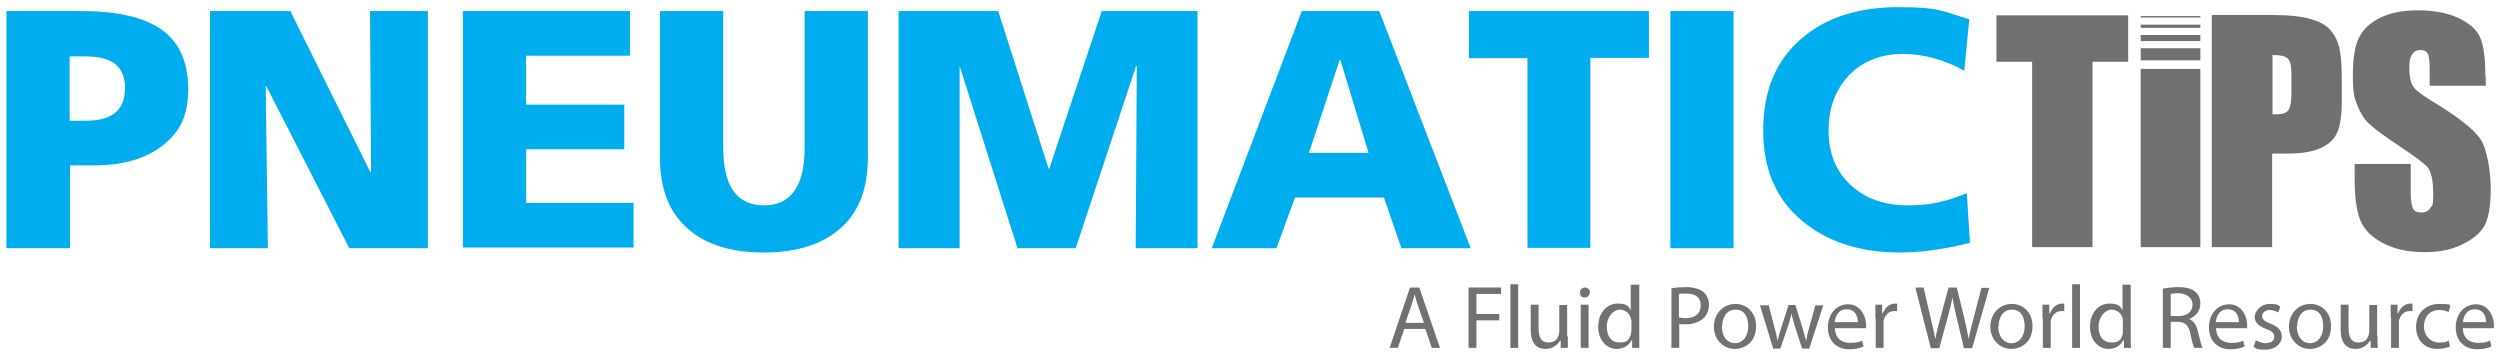
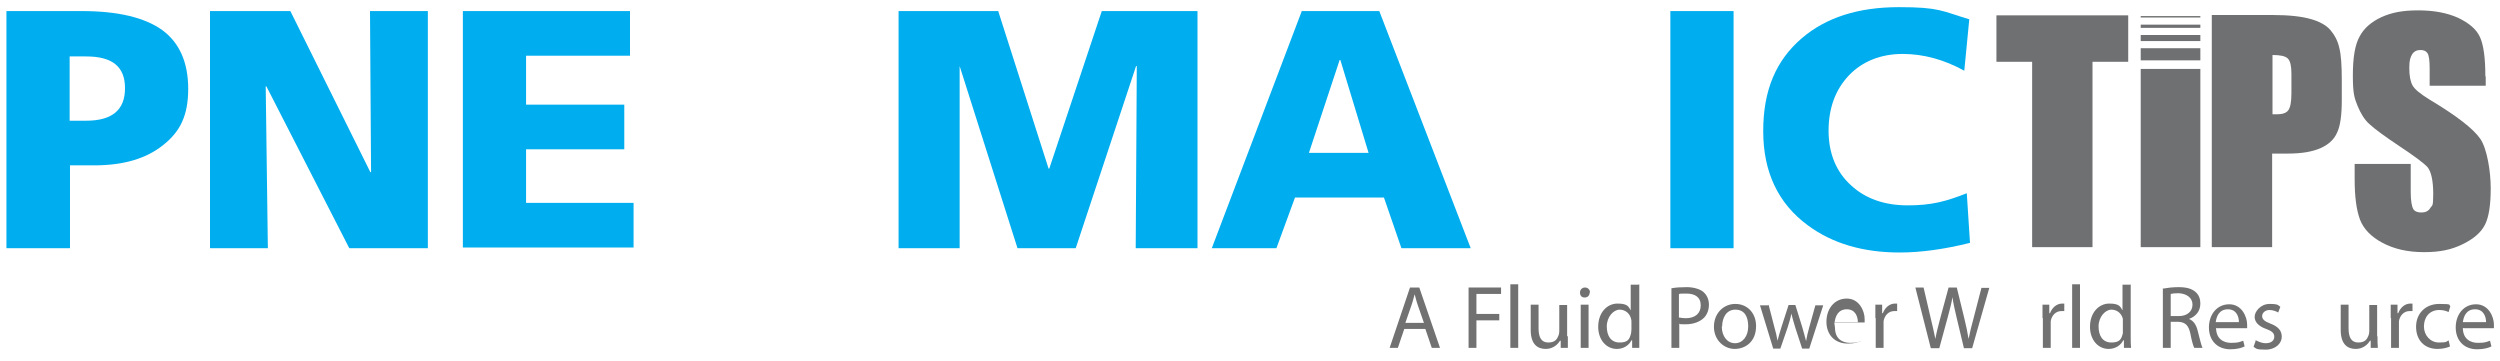
<svg xmlns="http://www.w3.org/2000/svg" id="Layer_1" viewBox="0 0 700 101.2">
  <defs>
    <style> .st0 { fill: #717172; } .st1 { fill: #00aeef; } .st2 { fill: #6f7071; } </style>
  </defs>
  <g>
    <polygon class="st2" points="559 4.3 559 17.3 569 17.3 569 69.2 585.9 69.2 585.9 17.3 595.9 17.3 595.9 4.3 559 4.3" />
    <polygon class="st2" points="616.1 69.2 616.1 36.2 616.1 34.5 616.1 19.3 599.4 19.3 599.4 34.5 599.4 36.2 599.4 69.2 616.1 69.2" />
    <polygon class="st2" points="616.1 7.8 616.1 7.2 616.1 7.2 616.1 6.9 599.4 6.9 599.4 7.2 599.4 7.2 599.4 7.8 616.1 7.8" />
    <polygon class="st2" points="616.1 4.9 616.1 4.6 616.1 4.6 616.1 4.5 599.4 4.5 599.4 4.6 599.4 4.6 599.4 4.9 616.1 4.9" />
    <polygon class="st2" points="616.1 11.5 616.1 10.4 616.1 10.3 616.1 9.8 599.4 9.8 599.4 10.3 599.4 10.4 599.4 11.5 616.1 11.5" />
    <polygon class="st2" points="616.1 16.9 616.1 14.6 616.1 14.5 616.1 13.5 599.4 13.5 599.4 14.5 599.4 14.6 599.4 16.9 616.1 16.9" />
    <path class="st2" d="M641.6,26.1c0,2.4-.3,4-.9,4.8-.6.8-1.7,1.1-3.2,1.1s-.8,0-1.2,0V15.4c2.2,0,3.6.3,4.3,1,.7.7,1,2.1,1,4.3v5.3ZM655.7,28.1v-5.7c0-4.1-.2-7.1-.7-9-.4-1.9-1.3-3.6-2.5-5-1.2-1.4-3.1-2.4-5.6-3.1-2.5-.7-6-1.1-10.6-1.1h-17v65h16.9v-26.2h4.5c3.7,0,6.7-.5,9-1.5,2.3-1,3.9-2.5,4.7-4.4.9-1.9,1.3-4.9,1.3-9.1" />
    <path class="st2" d="M695.9,21.4c0-5.2-.5-8.8-1.5-11-1-2.2-3-3.9-6.1-5.4-3.1-1.4-6.8-2.1-11.2-2.1s-7.4.6-10.3,1.9c-2.8,1.3-4.9,3.1-6.1,5.4-1.3,2.3-1.9,5.9-1.9,10.9s.4,6.3,1.3,8.5c.9,2.2,2,4,3.4,5.2,1.4,1.3,4.1,3.3,8.3,6.1,4.2,2.8,6.8,4.7,7.9,5.9,1,1.2,1.6,3.7,1.6,7.5s-.3,3.1-.8,3.9c-.5.9-1.4,1.3-2.5,1.3s-1.9-.3-2.3-1c-.4-.7-.7-2.3-.7-4.7v-7.9h-15.7v4.3c0,4.9.5,8.6,1.5,11.3,1,2.6,3.1,4.8,6.3,6.5,3.2,1.7,7,2.6,11.6,2.6s7.7-.7,10.8-2.2c3.1-1.5,5.2-3.3,6.3-5.5,1.1-2.2,1.6-5.6,1.6-10.2s-1-11-2.9-13.8c-2-2.9-6.7-6.5-14.2-11-2.6-1.6-4.2-2.9-4.8-4-.6-1.1-.9-2.7-.9-4.9s.3-2.9.8-3.8c.5-.8,1.3-1.2,2.3-1.2s1.6.3,2,.9c.4.6.6,2,.6,4.3v4.8h15.7v-2.6Z" />
  </g>
  <g>
    <path class="st1" d="M1.8,69.5V3.1h21.1c10.1,0,17.6,1.8,22.5,5.3,4.8,3.5,7.3,9,7.3,16.5s-2.3,12-7,15.7c-4.7,3.8-11.1,5.7-19.3,5.7h-6.8v23.2H1.8ZM19.5,15.7v18.1h4.6c7.3,0,10.9-3,10.9-9.1s-3.6-8.9-10.9-8.9h-4.6Z" />
    <path class="st1" d="M58.8,69.5V3.1h22.5l22.4,45.1h.2l-.3-45.1h16.2v66.4h-22l-23.2-45.3h-.2l.6,45.3h-16.3Z" />
    <path class="st1" d="M129.6,69.5V3.1h46.8v12.5h-29.1v13.7h27.5v12.5h-27.5v15h30.1v12.5h-47.8Z" />
-     <path class="st1" d="M243,3.1v41.2c0,8.8-2.7,15.5-8.1,20-5,4.2-12,6.4-21,6.4s-16-2.1-21-6.4c-5.4-4.5-8.1-11.2-8.1-20V3.1h17.7v38.2c0,10.8,3.8,16.2,11.4,16.2s11.4-5.4,11.4-16.2V3.1h17.7Z" />
    <path class="st1" d="M251.6,69.5V3.1h27.9l14.1,44.1h.2l14.7-44.1h26.8v66.4h-17.3l.3-51h-.2l-16.9,51h-16.3l-16.2-51v51h-17.1Z" />
    <path class="st1" d="M339.3,69.5L364.5,3.1h21.7l25.6,66.4h-19.4l-4.9-14.2h-24.9l-5.2,14.2h-18ZM383.2,42.8l-7.9-26h-.2l-8.6,26h16.6Z" />
-     <path class="st1" d="M427.7,69.5V16.3h-16.4V3.1h50.4v13.1h-16.4v53.2h-17.7Z" />
    <path class="st1" d="M467.7,69.5V3.1h17.7v66.4h-17.7Z" />
    <path class="st1" d="M550.7,54.1l.9,13.9c-7.2,1.8-13.8,2.7-19.7,2.7-10.2,0-18.8-2.5-25.7-7.6-8.3-6.1-12.5-14.9-12.5-26.4s3.6-19.8,10.8-26c6.8-5.8,15.8-8.7,27.2-8.7s12,1.1,19.7,3.4l-1.4,14.4c-5.6-3.1-11.4-4.7-17.3-4.7s-11.2,2-15,6c-3.8,4-5.7,9.2-5.7,15.5s2.1,11.5,6.3,15.3c4,3.7,9.3,5.6,15.9,5.6s10.7-1.1,16.5-3.4Z" />
  </g>
  <g>
    <path class="st0" d="M393.2,92.1l-1.8,5.3h-2.3l5.7-16.9h2.6l5.8,16.9h-2.3l-1.8-5.3h-6ZM398.7,90.4l-1.7-4.9c-.4-1.1-.6-2.1-.9-3.1h0c-.3,1-.5,2-.9,3.1l-1.7,4.9h5.1Z" />
    <path class="st0" d="M411.2,80.5h9.1v1.8h-6.9v5.6h6.4v1.8h-6.4v7.7h-2.2v-16.9Z" />
    <path class="st0" d="M422.9,79.6h2.2v17.8h-2.2v-17.8Z" />
    <path class="st0" d="M439,94.1c0,1.3,0,2.4,0,3.3h-2v-2h-.2c-.6,1-1.9,2.3-4,2.3s-4.2-1.1-4.2-5.3v-7.1h2.2v6.7c0,2.3.7,3.9,2.7,3.9s2.5-1,2.9-2c.1-.3.2-.7.2-1.1v-7.4h2.2v8.8Z" />
    <path class="st0" d="M445.1,81.9c0,.8-.5,1.4-1.4,1.4s-1.3-.6-1.3-1.4.6-1.4,1.4-1.4,1.4.6,1.4,1.4ZM442.6,97.4v-12.1h2.2v12.1h-2.2Z" />
    <path class="st0" d="M459,79.6v14.7c0,1.1,0,2.3,0,3.1h-2v-2.1h-.2c-.7,1.4-2.2,2.4-4.1,2.4-2.9,0-5.2-2.5-5.2-6.2,0-4,2.5-6.5,5.4-6.5s3.1.9,3.7,1.9h0v-7.2h2.2ZM456.8,90.2c0-.3,0-.7-.1-.9-.3-1.4-1.5-2.6-3.2-2.6s-3.6,2-3.6,4.7,1.2,4.5,3.6,4.5,2.8-1,3.2-2.6c0-.3.1-.6.1-1v-2.1Z" />
    <path class="st0" d="M468.1,80.7c1.1-.2,2.4-.3,4.2-.3s3.7.5,4.7,1.4c.9.8,1.5,2,1.5,3.5s-.5,2.7-1.3,3.6c-1.2,1.2-3,1.9-5.2,1.9s-1.3,0-1.8-.2v6.8h-2.2v-16.7ZM470.2,88.9c.5.1,1.1.2,1.8.2,2.6,0,4.2-1.3,4.2-3.6s-1.6-3.3-4-3.3-1.7,0-2.1.2v6.6Z" />
    <path class="st0" d="M491.7,91.3c0,4.5-3.1,6.4-6,6.4s-5.8-2.4-5.8-6.2,2.7-6.4,6-6.4,5.8,2.5,5.8,6.2ZM482.1,91.4c0,2.7,1.5,4.7,3.7,4.7s3.7-2,3.7-4.7-1-4.7-3.6-4.7-3.7,2.4-3.7,4.7Z" />
    <path class="st0" d="M495.2,85.3l1.6,6.2c.4,1.4.7,2.6.9,3.9h0c.3-1.2.7-2.5,1.1-3.8l2-6.2h1.9l1.9,6.1c.4,1.5.8,2.7,1.1,4h0c.2-1.2.5-2.5.9-3.9l1.7-6.1h2.2l-3.9,12.1h-2l-1.9-5.8c-.4-1.4-.8-2.6-1.1-4h0c-.3,1.5-.7,2.7-1.1,4l-2,5.8h-2l-3.7-12.1h2.3Z" />
-     <path class="st0" d="M513.8,91.8c0,3,2,4.2,4.2,4.2s2.5-.3,3.4-.6l.4,1.6c-.8.4-2.1.8-4,.8-3.7,0-6-2.5-6-6.1s2.2-6.5,5.7-6.5,5,3.5,5,5.7,0,.8,0,1h-8.5ZM520.2,90.2c0-1.4-.6-3.6-3.1-3.6s-3.2,2.1-3.4,3.6h6.4Z" />
+     <path class="st0" d="M513.8,91.8c0,3,2,4.2,4.2,4.2s2.5-.3,3.4-.6c-.8.4-2.1.8-4,.8-3.7,0-6-2.5-6-6.1s2.2-6.5,5.7-6.5,5,3.5,5,5.7,0,.8,0,1h-8.5ZM520.2,90.2c0-1.4-.6-3.6-3.1-3.6s-3.2,2.1-3.4,3.6h6.4Z" />
    <path class="st0" d="M525.1,89.1c0-1.4,0-2.7,0-3.8h1.9v2.4h.2c.6-1.6,1.9-2.7,3.4-2.7s.4,0,.6,0v2.1c-.2,0-.5,0-.8,0-1.6,0-2.7,1.2-3,2.8,0,.3,0,.7,0,1v6.5h-2.2v-8.4Z" />
    <path class="st0" d="M540.6,97.4l-4.3-16.9h2.3l2,8.6c.5,2.1,1,4.2,1.3,5.8h0c.3-1.7.8-3.7,1.4-5.9l2.3-8.5h2.3l2.1,8.6c.5,2,.9,4,1.2,5.8h0c.4-1.9.8-3.7,1.4-5.8l2.2-8.5h2.2l-4.8,16.9h-2.3l-2.1-8.8c-.5-2.2-.9-3.8-1.1-5.5h0c-.3,1.7-.7,3.3-1.3,5.5l-2.4,8.8h-2.3Z" />
-     <path class="st0" d="M569.1,91.3c0,4.5-3.1,6.4-6,6.4s-5.8-2.4-5.8-6.2,2.7-6.4,6-6.4,5.8,2.5,5.8,6.2ZM559.5,91.4c0,2.7,1.5,4.7,3.7,4.7s3.7-2,3.7-4.7-1-4.7-3.6-4.7-3.7,2.4-3.7,4.7Z" />
    <path class="st0" d="M571.9,89.1c0-1.4,0-2.7,0-3.8h1.9v2.4h.2c.6-1.6,1.9-2.7,3.4-2.7s.4,0,.6,0v2.1c-.2,0-.4,0-.8,0-1.6,0-2.7,1.2-3,2.8,0,.3,0,.7,0,1v6.5h-2.2v-8.4Z" />
    <path class="st0" d="M580.2,79.6h2.2v17.8h-2.2v-17.8Z" />
    <path class="st0" d="M596.6,79.6v14.7c0,1.1,0,2.3.1,3.1h-2v-2.1h-.2c-.7,1.4-2.2,2.4-4.1,2.4-2.9,0-5.2-2.5-5.2-6.2,0-4,2.5-6.5,5.4-6.5s3.1.9,3.7,1.9h0v-7.2h2.2ZM594.4,90.2c0-.3,0-.7,0-.9-.3-1.4-1.5-2.6-3.2-2.6s-3.6,2-3.6,4.7,1.2,4.5,3.6,4.5,2.8-1,3.2-2.6c0-.3,0-.6,0-1v-2.1Z" />
    <path class="st0" d="M605.7,80.8c1.1-.2,2.7-.4,4.2-.4,2.3,0,3.8.4,4.9,1.4.9.8,1.3,1.9,1.3,3.2,0,2.2-1.4,3.7-3.2,4.3h0c1.3.5,2.1,1.7,2.5,3.5.6,2.4,1,4,1.3,4.6h-2.3c-.3-.5-.7-1.9-1.1-4-.5-2.3-1.4-3.2-3.4-3.3h-2.1v7.3h-2.2v-16.7ZM607.9,88.5h2.2c2.3,0,3.8-1.3,3.8-3.2s-1.6-3.1-3.9-3.2c-1.1,0-1.8.1-2.2.2v6.2Z" />
    <path class="st0" d="M620.5,91.8c0,3,2,4.2,4.2,4.2s2.5-.3,3.4-.6l.4,1.6c-.8.4-2.1.8-4,.8-3.7,0-6-2.5-6-6.1s2.2-6.5,5.7-6.5,5,3.5,5,5.7,0,.8,0,1h-8.5ZM626.9,90.2c0-1.4-.6-3.6-3.1-3.6s-3.2,2.1-3.4,3.6h6.4Z" />
    <path class="st0" d="M631.5,95.2c.7.4,1.8.9,2.9.9,1.6,0,2.4-.8,2.4-1.8s-.6-1.6-2.3-2.2c-2.2-.8-3.2-2-3.2-3.4s1.6-3.6,4.2-3.6,2.3.4,3,.8l-.6,1.6c-.5-.3-1.4-.7-2.5-.7s-2,.8-2,1.7.7,1.5,2.3,2.1c2.1.8,3.2,1.9,3.2,3.7s-1.7,3.6-4.5,3.6-2.6-.3-3.4-.8l.6-1.7Z" />
-     <path class="st0" d="M652.7,91.3c0,4.5-3.1,6.4-6,6.4s-5.8-2.4-5.8-6.2,2.7-6.4,6-6.4,5.8,2.5,5.8,6.2ZM643.1,91.4c0,2.7,1.5,4.7,3.7,4.7s3.7-2,3.7-4.7-1-4.7-3.6-4.7-3.7,2.4-3.7,4.7Z" />
    <path class="st0" d="M665.7,94.1c0,1.3,0,2.4.1,3.3h-2v-2h-.2c-.6,1-1.9,2.3-4,2.3s-4.2-1.1-4.2-5.3v-7.1h2.2v6.7c0,2.3.7,3.9,2.7,3.9s2.5-1,2.9-2c.1-.3.2-.7.2-1.1v-7.4h2.2v8.8Z" />
    <path class="st0" d="M669.4,89.1c0-1.4,0-2.7,0-3.8h1.9v2.4h.2c.6-1.6,1.9-2.7,3.4-2.7s.4,0,.6,0v2.1c-.2,0-.5,0-.8,0-1.6,0-2.7,1.2-3,2.8,0,.3,0,.7,0,1v6.5h-2.2v-8.4Z" />
    <path class="st0" d="M686,97c-.6.3-1.9.7-3.5.7-3.7,0-6-2.5-6-6.2s2.6-6.4,6.5-6.4,2.5.3,3.1.6l-.5,1.7c-.5-.3-1.4-.6-2.6-.6-2.8,0-4.3,2.1-4.3,4.6s1.8,4.5,4.2,4.5,2.1-.3,2.7-.6l.4,1.7Z" />
    <path class="st0" d="M689.6,91.8c0,3,2,4.2,4.2,4.2s2.5-.3,3.4-.6l.4,1.6c-.8.4-2.1.8-4,.8-3.7,0-6-2.5-6-6.1s2.2-6.5,5.7-6.5,5,3.5,5,5.7,0,.8,0,1h-8.5ZM696.1,90.2c0-1.4-.6-3.6-3.1-3.6s-3.2,2.1-3.4,3.6h6.4Z" />
  </g>
</svg>